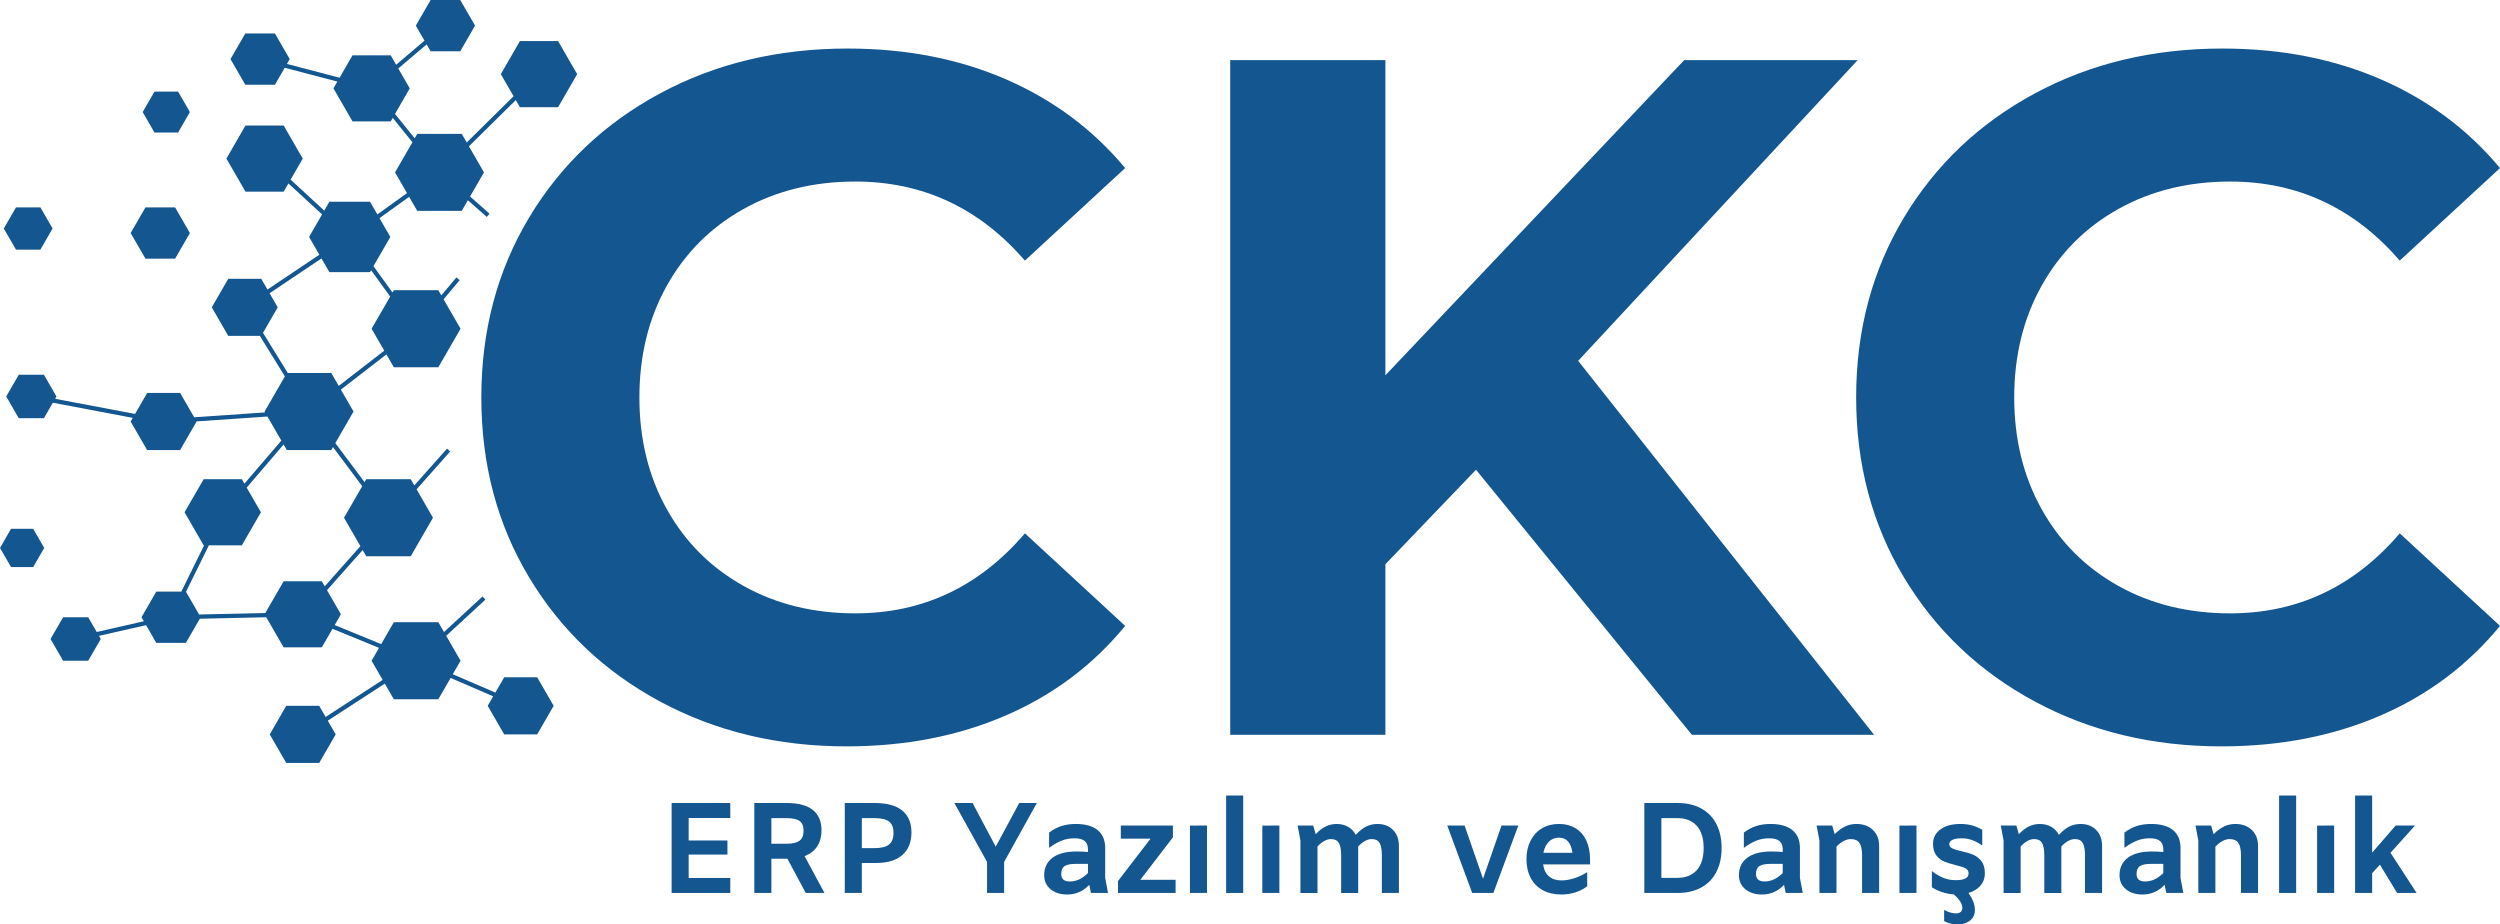
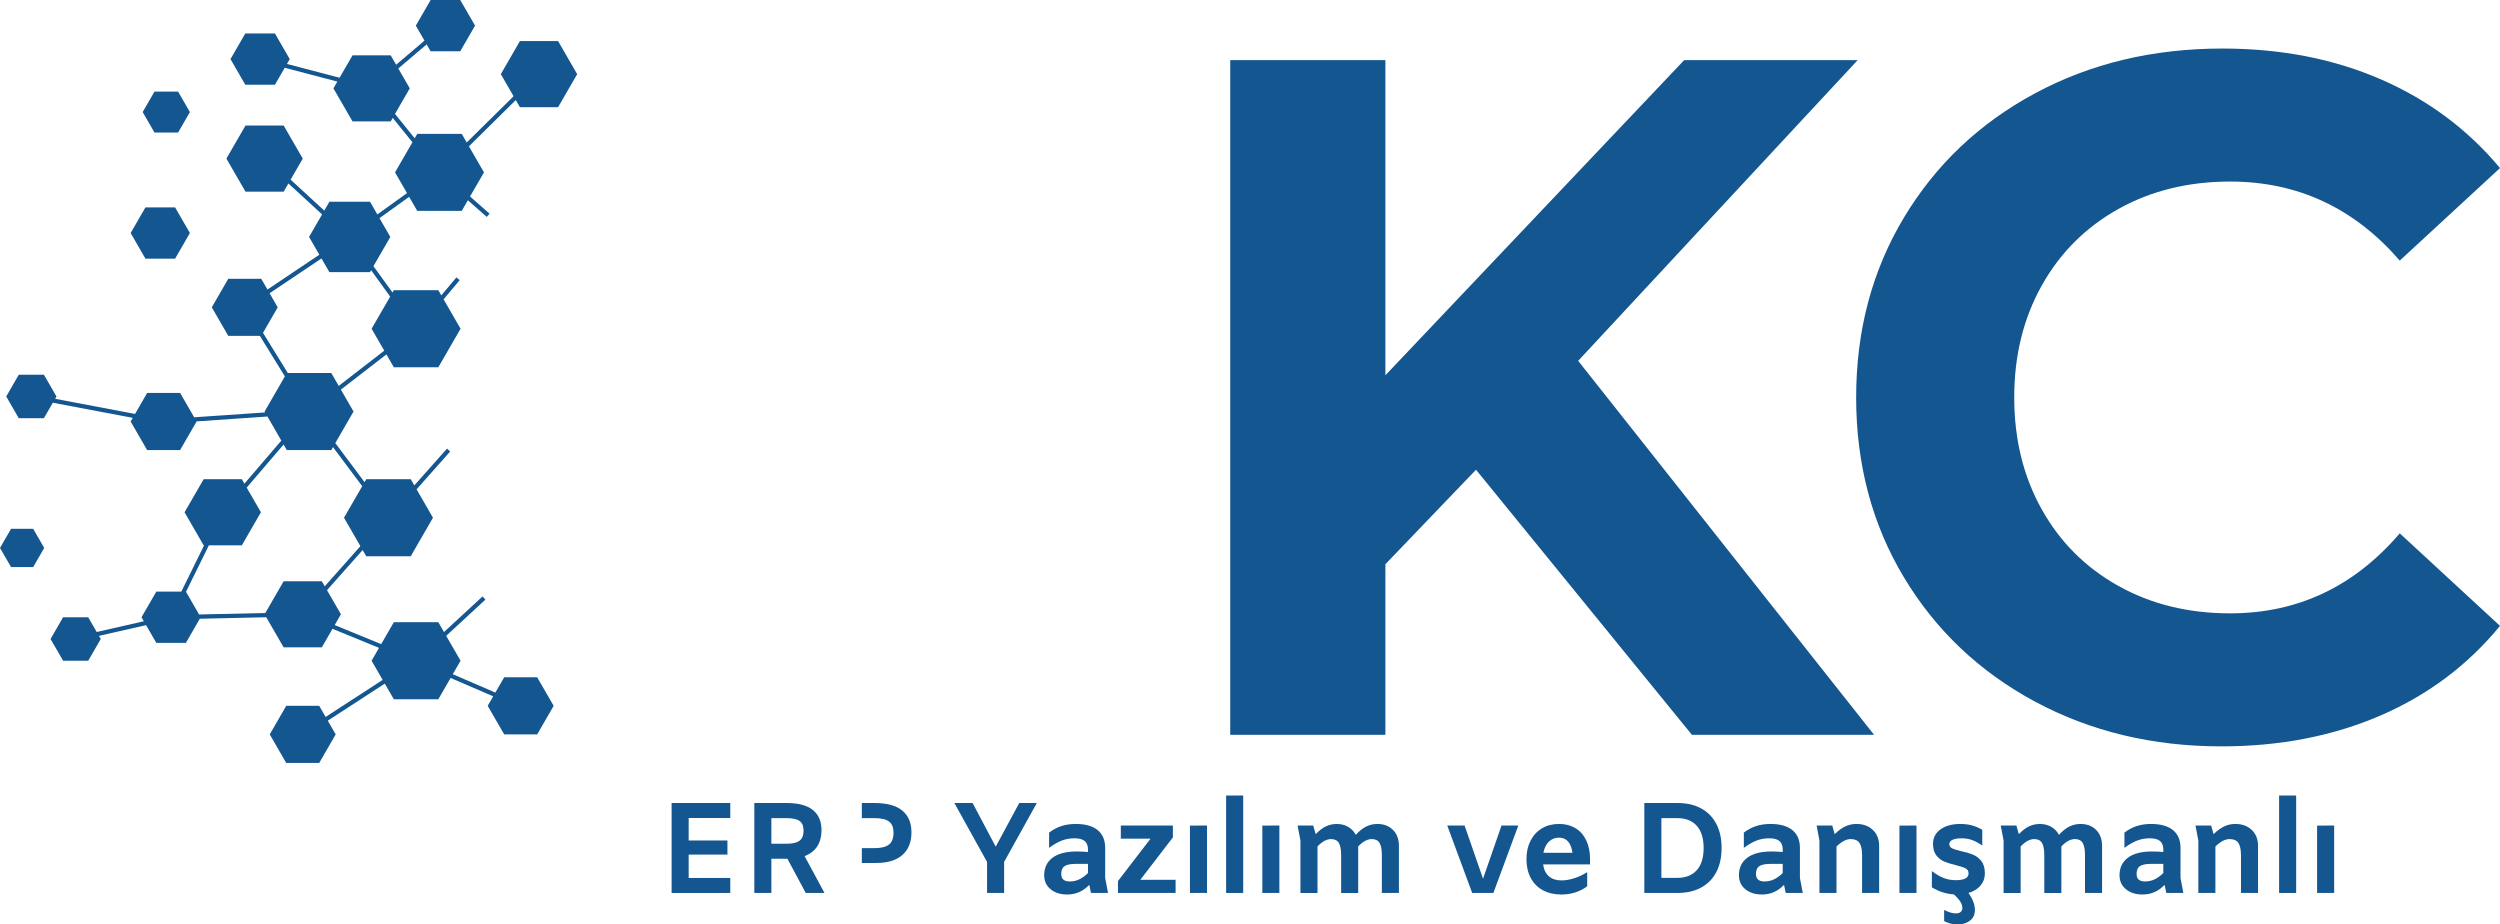
<svg xmlns="http://www.w3.org/2000/svg" id="katman_1" viewBox="0 0 3458.78 1279.05">
  <defs>
    <style>      .st0 {        fill: #135690;      }    </style>
  </defs>
  <g>
    <path class="st0" d="M719.31,148.33h52.81l26.41-45.74-26.41-45.74h-52.81l-26.41,45.74,17.64,30.56-64.83,63.99-6.9-11.96h-61.54l-3.54,6.14-27.23-33.69,20.42-35.37-15.87-27.5,39.22-33.32,5.5,9.53h40.98l20.49-35.49L636.76,0h-40.98l-20.49,35.49,11.98,20.75-39.22,33.32-7.53-13.04h-52.81l-17.92,31.05-72.8-19.11,3.86-6.69-20.49-35.49h-40.98l-20.49,35.49,20.49,35.49h40.98l13.57-23.5,72.8,19.11-5.42,9.38,26.41,45.74h52.81l2.82-4.88,27.23,33.69-24.06,41.68,16.57,28.69-41.03,29.49-10.14-17.56h-56.22l-7.09,12.28-46.56-42.85,16.81-29.11-26.41-45.74h-52.81l-26.41,45.74,26.41,45.74h52.81l6.57-11.38,46.56,42.85-17.99,31.16,14.21,24.62-71.78,48.14-8.59-14.88h-45.62l-22.81,39.51,22.81,39.51h43.72l34.59,56.05-28.07,48.62.7,1.21-98.11,6.73-19.43-33.65h-45.62l-16.75,29.01-110.57-20.92,1.85-3.21-17.37-30.09H25.98l-17.37,30.09,17.37,30.09h34.74l12.38-21.45,110.57,20.92-2.93,5.07,22.81,39.51h45.62l22.81-39.51-.09-.16,98.11-6.73,19.22,33.29-51.07,59.62-3.58-6.19h-52.81l-26.41,45.74,26.41,45.74h.61l-31.51,64.03h-34.61l-20.47,35.45,3.21,5.56-65.17,14.85-11.78-20.41h-34.74l-17.37,30.09,17.37,30.09h34.74l17.37-30.09-2.49-4.32,65.17-14.85,14.16,24.53h40.93l19.27-33.38,91.92-2.06,24.05,41.65h52.81l14.81-25.66,64.33,26.36-10.28,17.81,15.31,26.52-78.89,51.26-8.88-15.39h-45.62l-22.81,39.51,22.81,39.51h45.62l22.81-39.51-10.96-18.99,78.89-51.26,12.5,21.66h61.54l17.02-29.48,58.92,25.4-7.6,13.17,22.81,39.51h45.62l22.81-39.51-22.81-39.51h-45.62l-12.23,21.18-58.92-25.4,10.78-18.66-19.89-34.45,54.29-50.15-4.01-4.34-53.31,49.24-7.85-13.6h-61.54l-17.51,30.32-64.33-26.36,8.61-14.92-19.25-33.34,49.33-55.55,4.97,8.6h61.54l30.77-53.3-22.69-39.3,46.5-52.36-4.42-3.93-45.19,50.89-4.97-8.6h-61.54l-2.35,4.08-40.44-54.06,25.2-43.65-17.51-30.32,62.99-48.72,10.28,17.81h61.54l30.77-53.3-23.5-40.7,22.29-26.54-4.53-3.8-20.91,24.9-4.13-7.15h-61.54l-1.83,3.17-26.37-36.47,23.34-40.43-15.01-25.99,41.03-29.49,11.24,19.46h61.54l8.5-14.72,26.1,23.03,3.91-4.43-27-23.81,19.26-33.36-20.81-36.05,64.83-63.99,5.71,9.88ZM501.13,672.65l-25.2,43.65,22.69,39.3-49.33,55.55-4.04-7h-52.81l-25.37,43.94-91.62,2.05-18.11-31.37,31.63-64.29h45.62l26.41-45.74-19.7-34.12,51.07-59.62,4.43,7.67h61.54l2.35-4.08,40.44,54.06ZM539.81,410.32l-25.7,44.52,17.51,30.32-62.99,48.72-10.28-17.81h-60.19l-34.3-55.59,20.37-35.28-11.25-19.49,71.78-48.14,10.94,18.94h56.22l1.53-2.66,26.37,36.47Z" />
    <polygon class="st0" points="242.23 357.9 262.72 322.41 242.23 286.92 201.24 286.92 180.75 322.41 201.24 357.9 242.23 357.9" />
    <polygon class="st0" points="246.39 183.34 262.72 155.05 246.39 126.77 213.72 126.77 197.39 155.05 213.72 183.34 246.39 183.34" />
    <polygon class="st0" points="15.29 731.59 0 758.08 15.29 784.57 45.88 784.57 61.17 758.08 45.88 731.59 15.29 731.59" />
-     <polygon class="st0" points="55.88 345.38 72.76 316.15 55.88 286.92 22.13 286.92 5.25 316.15 22.13 345.38 55.88 345.38" />
  </g>
  <g>
    <path class="st0" d="M952.78,1131.72v31.11h53.64v19.49h-53.64v32.36h57.57v20.74h-81.17v-124.44h81.17v20.74h-57.57Z" />
    <path class="st0" d="M1114.76,1235.42l-25.39-47.38h-22.17v47.38h-23.6v-124.44h44.88c16.09,0,28.13,3.22,36.12,9.65,7.98,6.44,11.98,15.8,11.98,28.07,0,8.7-1.97,16.09-5.9,22.17-3.93,6.08-9.77,10.61-17.52,13.59l27.53,50.96h-25.93ZM1067.2,1167.3h21.46c7.87,0,13.68-1.37,17.43-4.11,3.75-2.74,5.63-7.39,5.63-13.95s-1.85-10.79-5.54-13.41c-3.7-2.62-9.6-3.93-17.7-3.93h-21.28v35.4Z" />
-     <path class="st0" d="M1168.76,1110.98h41.12c17.16,0,29.98,3.49,38.44,10.46,8.46,6.97,12.69,17.07,12.69,30.31s-4.17,23.72-12.52,31.11c-8.34,7.39-20.5,11.09-36.47,11.09h-19.67v41.48h-23.6v-124.44ZM1210.06,1173.38c8.94,0,15.52-1.61,19.76-4.83,4.23-3.22,6.35-8.64,6.35-16.27s-2.09-12.63-6.26-15.73c-4.17-3.1-10.85-4.65-20.03-4.65h-17.52v41.48h17.7Z" />
+     <path class="st0" d="M1168.76,1110.98h41.12c17.16,0,29.98,3.49,38.44,10.46,8.46,6.97,12.69,17.07,12.69,30.31s-4.17,23.72-12.52,31.11c-8.34,7.39-20.5,11.09-36.47,11.09h-19.67v41.48v-124.44ZM1210.06,1173.38c8.94,0,15.52-1.61,19.76-4.83,4.23-3.22,6.35-8.64,6.35-16.27s-2.09-12.63-6.26-15.73c-4.17-3.1-10.85-4.65-20.03-4.65h-17.52v41.48h17.7Z" />
    <path class="st0" d="M1434.44,1110.98l-45.23,81.53v42.91h-23.6v-42.91l-45.24-81.53h25.21l32,60.43,32.54-60.43h24.32Z" />
    <path class="st0" d="M1509.36,1235.42l-2.32-11.26c-8.47,8.94-18.66,13.41-30.57,13.41-9.42,0-17.07-2.44-22.98-7.33-5.9-4.89-8.85-11.32-8.85-19.31,0-10.37,3.84-18.44,11.53-24.23,7.69-5.78,18.8-8.67,33.35-8.67,5.24,0,10.49.24,15.73.72v-3.4c0-5.24-1.49-9.15-4.47-11.71-2.98-2.56-7.69-3.84-14.12-3.84s-12.19,1.04-17.61,3.13c-5.43,2.09-11.29,5.45-17.61,10.1v-21.1c5.48-4.17,11.2-7.21,17.16-9.12,5.96-1.91,12.52-2.86,19.67-2.86,13.23,0,23.33,2.83,30.31,8.49,6.97,5.66,10.46,13.92,10.46,24.76v41.48l3.93,20.74h-23.6ZM1480.03,1219.51c4.53,0,8.82-.92,12.87-2.77,4.05-1.85,8.16-4.8,12.34-8.85v-12.69h-17.16c-6.91,0-11.95,1.01-15.11,3.04-3.16,2.03-4.74,5.66-4.74,10.91,0,6.91,3.93,10.37,11.8,10.37Z" />
    <path class="st0" d="M1626.46,1217.19v18.24h-79.74v-16.45l45.06-58.64h-41.12v-18.24h72.05v16.45l-45.06,58.64h48.81Z" />
    <path class="st0" d="M1669.91,1142.09v93.33h-23.6v-93.15l23.6-.18Z" />
    <path class="st0" d="M1696.37,1100.61h23.6v134.81h-23.6v-134.81Z" />
    <path class="st0" d="M1770.03,1142.09v93.33h-23.6v-93.15l23.6-.18Z" />
    <path class="st0" d="M1927.28,1148.26c5.42,5.54,8.13,12.85,8.13,21.9v65.26h-23.6v-51.85c0-8.1-1.07-13.92-3.22-17.43-2.15-3.51-5.72-5.27-10.73-5.27-6.08,0-12.34,3.4-18.77,10.19v64.37h-23.6v-51.85c0-8.1-1.07-13.92-3.22-17.43-2.15-3.51-5.72-5.27-10.73-5.27-6.08,0-12.34,3.4-18.77,10.19v64.37h-23.6v-72.59l-3.93-20.74h21.63l3.4,11.98c4.77-5.01,9.48-8.61,14.12-10.82,4.65-2.2,9.65-3.31,15.02-3.31,5.96,0,11.23,1.34,15.82,4.02,4.59,2.68,8.07,6.35,10.46,11,5.01-5.36,9.86-9.21,14.57-11.53,4.71-2.32,9.86-3.49,15.47-3.49,8.94,0,16.12,2.77,21.54,8.31Z" />
    <path class="st0" d="M2100.62,1142.09l-34.51,93.33h-29.32l-34.51-93.33h23.96l25.57,73.66,25.57-73.66h23.24Z" />
    <path class="st0" d="M2199.85,1195.91h-64.9c.95,7.15,3.6,12.64,7.96,16.45,4.35,3.82,10.16,5.72,17.43,5.72,5.36,0,11.17-.98,17.43-2.95,6.26-1.97,12.07-4.68,17.43-8.14h.72v19.13c-4.77,3.7-10.22,6.53-16.36,8.49-6.14,1.97-12.6,2.95-19.4,2.95-9.78,0-18.3-1.97-25.57-5.9-7.27-3.93-12.87-9.59-16.81-16.99-3.93-7.39-5.9-16.03-5.9-25.92s1.88-18.18,5.63-25.57c3.75-7.39,9.03-13.11,15.82-17.16,6.79-4.05,14.66-6.08,23.6-6.08s16.3,1.97,22.8,5.9c6.5,3.93,11.47,9.6,14.93,16.99,3.46,7.39,5.18,16.03,5.18,25.92v7.15ZM2142.9,1164.44c-3.75,3.7-6.29,8.82-7.6,15.38h40.23c-.96-6.79-2.98-11.98-6.08-15.56-3.1-3.58-7.27-5.36-12.52-5.36-5.6,0-10.28,1.85-14.04,5.54Z" />
    <path class="st0" d="M2353.79,1118.58c9.18,5.07,16.15,12.28,20.92,21.63,4.77,9.36,7.15,20.36,7.15,32.99s-2.39,23.63-7.15,32.99c-4.77,9.36-11.74,16.57-20.92,21.63-9.18,5.07-20.14,7.6-32.9,7.6h-45.95v-124.44h45.95c12.75,0,23.72,2.53,32.9,7.6ZM2347.44,1203.96c6.38-7.03,9.57-17.28,9.57-30.75s-3.19-23.72-9.57-30.75c-6.38-7.03-15.23-10.55-26.55-10.55h-22.35v82.6h22.35c11.32,0,20.17-3.51,26.55-10.55Z" />
    <path class="st0" d="M2470.54,1235.42l-2.32-11.26c-8.46,8.94-18.66,13.41-30.57,13.41-9.42,0-17.07-2.44-22.97-7.33-5.9-4.89-8.85-11.32-8.85-19.31,0-10.37,3.84-18.44,11.53-24.23,7.69-5.78,18.8-8.67,33.35-8.67,5.24,0,10.49.24,15.73.72v-3.4c0-5.24-1.49-9.15-4.47-11.71-2.98-2.56-7.69-3.84-14.13-3.84s-12.19,1.04-17.61,3.13c-5.43,2.09-11.29,5.45-17.61,10.1v-21.1c5.48-4.17,11.2-7.21,17.16-9.12,5.96-1.91,12.52-2.86,19.67-2.86,13.23,0,23.33,2.83,30.31,8.49,6.97,5.66,10.46,13.92,10.46,24.76v41.48l3.93,20.74h-23.6ZM2441.22,1219.51c4.53,0,8.82-.92,12.87-2.77,4.05-1.85,8.16-4.8,12.34-8.85v-12.69h-17.16c-6.91,0-11.95,1.01-15.11,3.04-3.16,2.03-4.74,5.66-4.74,10.91,0,6.91,3.93,10.37,11.8,10.37Z" />
    <path class="st0" d="M2591.14,1148.26c5.78,5.54,8.67,12.85,8.67,21.9v65.26h-23.6v-51.85c0-8.1-1.22-13.92-3.67-17.43-2.44-3.51-6.47-5.27-12.07-5.27-6.2,0-12.76,3.46-19.67,10.37v64.19h-23.6v-72.59l-3.93-20.74h21.63l3.4,11.98c5.12-5.01,10.07-8.61,14.84-10.82,4.77-2.2,9.83-3.31,15.2-3.31,9.41,0,17.01,2.77,22.8,8.31Z" />
    <path class="st0" d="M2651.48,1142.09v93.33h-23.6v-93.15l23.6-.18Z" />
    <path class="st0" d="M2739.98,1225.23c-4.05,4.77-9.6,8.17-16.63,10.19,5.96,8.34,8.94,16.15,8.94,23.42,0,6.55-2.32,11.56-6.97,15.02-4.65,3.46-10.37,5.19-17.16,5.19-6.2,0-12.34-1.55-18.42-4.65v-15.2h.72c5.6,2.98,10.79,4.47,15.55,4.47,2.86,0,5.07-.66,6.62-1.97,1.55-1.31,2.32-3.16,2.32-5.54,0-5.6-3.93-11.86-11.8-18.77-10.97-.72-21.1-3.99-30.39-9.83v-22.35c5.72,4.29,11.14,7.45,16.27,9.48,5.12,2.03,10.67,3.04,16.63,3.04s10.58-.77,13.5-2.32c2.92-1.55,4.38-3.93,4.38-7.15s-1.4-5.39-4.2-6.88c-2.8-1.49-7.24-2.95-13.32-4.38-6.68-1.67-12.1-3.37-16.27-5.1-4.17-1.73-7.78-4.56-10.82-8.49-3.04-3.93-4.56-9.24-4.56-15.91,0-8.34,3.42-15.02,10.28-20.03,6.85-5.01,16.06-7.51,27.62-7.51,5.6,0,10.79.63,15.56,1.88,4.77,1.25,9.65,3.31,14.66,6.17v21.81c-5.13-3.58-9.9-6.14-14.3-7.69-4.41-1.55-9.12-2.32-14.12-2.32-5.48,0-9.72.69-12.69,2.06-2.98,1.37-4.47,3.37-4.47,5.99s1.28,4.56,3.84,5.81c2.56,1.25,6.64,2.53,12.25,3.84,6.67,1.43,12.25,3.07,16.72,4.92,4.47,1.85,8.31,4.83,11.53,8.94,3.22,4.11,4.83,9.81,4.83,17.07,0,6.44-2.03,12.04-6.08,16.81Z" />
    <path class="st0" d="M2900.09,1148.26c5.42,5.54,8.14,12.85,8.14,21.9v65.26h-23.6v-51.85c0-8.1-1.07-13.92-3.22-17.43-2.15-3.51-5.72-5.27-10.73-5.27-6.08,0-12.34,3.4-18.77,10.19v64.37h-23.6v-51.85c0-8.1-1.07-13.92-3.22-17.43-2.15-3.51-5.72-5.27-10.73-5.27-6.08,0-12.34,3.4-18.77,10.19v64.37h-23.6v-72.59l-3.93-20.74h21.63l3.4,11.98c4.77-5.01,9.48-8.61,14.12-10.82,4.65-2.2,9.65-3.31,15.02-3.31,5.96,0,11.23,1.34,15.82,4.02,4.59,2.68,8.07,6.35,10.46,11,5.01-5.36,9.86-9.21,14.57-11.53,4.71-2.32,9.86-3.49,15.47-3.49,8.94,0,16.12,2.77,21.54,8.31Z" />
    <path class="st0" d="M2997.09,1235.42l-2.32-11.26c-8.46,8.94-18.66,13.41-30.57,13.41-9.42,0-17.07-2.44-22.97-7.33-5.9-4.89-8.85-11.32-8.85-19.31,0-10.37,3.84-18.44,11.53-24.23,7.69-5.78,18.8-8.67,33.35-8.67,5.24,0,10.49.24,15.73.72v-3.4c0-5.24-1.49-9.15-4.47-11.71-2.98-2.56-7.69-3.84-14.13-3.84s-12.19,1.04-17.61,3.13c-5.43,2.09-11.29,5.45-17.61,10.1v-21.1c5.48-4.17,11.2-7.21,17.16-9.12,5.96-1.91,12.52-2.86,19.67-2.86,13.23,0,23.33,2.83,30.31,8.49,6.97,5.66,10.46,13.92,10.46,24.76v41.48l3.93,20.74h-23.6ZM2967.76,1219.51c4.53,0,8.82-.92,12.87-2.77,4.05-1.85,8.16-4.8,12.34-8.85v-12.69h-17.16c-6.91,0-11.95,1.01-15.11,3.04-3.16,2.03-4.74,5.66-4.74,10.91,0,6.91,3.93,10.37,11.8,10.37Z" />
    <path class="st0" d="M3115.36,1148.26c5.78,5.54,8.67,12.85,8.67,21.9v65.26h-23.6v-51.85c0-8.1-1.22-13.92-3.67-17.43-2.44-3.51-6.47-5.27-12.07-5.27-6.2,0-12.76,3.46-19.67,10.37v64.19h-23.6v-72.59l-3.93-20.74h21.63l3.4,11.98c5.12-5.01,10.07-8.61,14.84-10.82,4.77-2.2,9.83-3.31,15.2-3.31,9.41,0,17.01,2.77,22.8,8.31Z" />
    <path class="st0" d="M3153.17,1100.61h23.6v134.81h-23.6v-134.81Z" />
    <path class="st0" d="M3229.34,1142.09v93.33h-23.6v-93.15l23.6-.18Z" />
-     <path class="st0" d="M3292.63,1196.27l-10.73,11.8v27.36h-23.6v-134.81h23.6v79.03l32.54-37.55h26.82l-33.97,37.73,36.12,55.6h-27l-23.78-39.16Z" />
  </g>
  <g>
-     <path class="st0" d="M913.27,970.62c-76.89-41.34-137.34-98.68-181.35-172.02-44.01-73.34-66-156.24-66-248.71s22-175.35,66-248.69c44.01-73.34,104.46-130.68,181.35-172.02,76.89-41.34,163.36-62.02,259.37-62.02,80.9,0,154.01,14.23,219.35,42.68,65.34,28.45,120.24,69.34,164.7,122.68l-138.68,128.02c-63.13-72.89-141.36-109.35-234.7-109.35-57.79,0-109.35,12.67-154.69,38-45.35,25.34-80.67,60.68-106.01,106.01-25.34,45.35-38,96.9-38,154.69s12.67,109.35,38,154.69c25.34,45.35,60.66,80.67,106.01,106.01,45.35,25.34,96.9,38,154.69,38,93.34,0,171.57-36.89,234.7-110.69l138.68,128.02c-44.46,54.24-99.58,95.58-165.36,124.03-65.79,28.43-139.13,42.67-220.03,42.67-95.13,0-181.14-20.66-258.03-62Z" />
    <path class="st0" d="M2042.07,649.89l-125.35,130.7v236.02h-214.69V83.17h214.69v436.04l413.39-436.04h240.02l-386.71,416.05,409.38,517.39h-252.03l-298.7-366.72Z" />
    <path class="st0" d="M2815.36,970.62c-76.89-41.34-137.34-98.68-181.35-172.02-44.01-73.34-66-156.24-66-248.71s22-175.35,66-248.69c44.01-73.34,104.46-130.68,181.35-172.02,76.89-41.34,163.36-62.02,259.37-62.02,80.9,0,154.01,14.23,219.35,42.68,65.34,28.45,120.24,69.34,164.7,122.68l-138.68,128.02c-63.13-72.89-141.36-109.35-234.7-109.35-57.79,0-109.35,12.67-154.69,38-45.35,25.34-80.67,60.68-106.01,106.01-25.34,45.35-38,96.9-38,154.69s12.67,109.35,38,154.69c25.34,45.35,60.66,80.67,106.01,106.01,45.35,25.34,96.9,38,154.69,38,93.34,0,171.57-36.89,234.7-110.69l138.68,128.02c-44.46,54.24-99.58,95.58-165.36,124.03-65.79,28.43-139.13,42.67-220.03,42.67-95.13,0-181.14-20.66-258.03-62Z" />
  </g>
</svg>